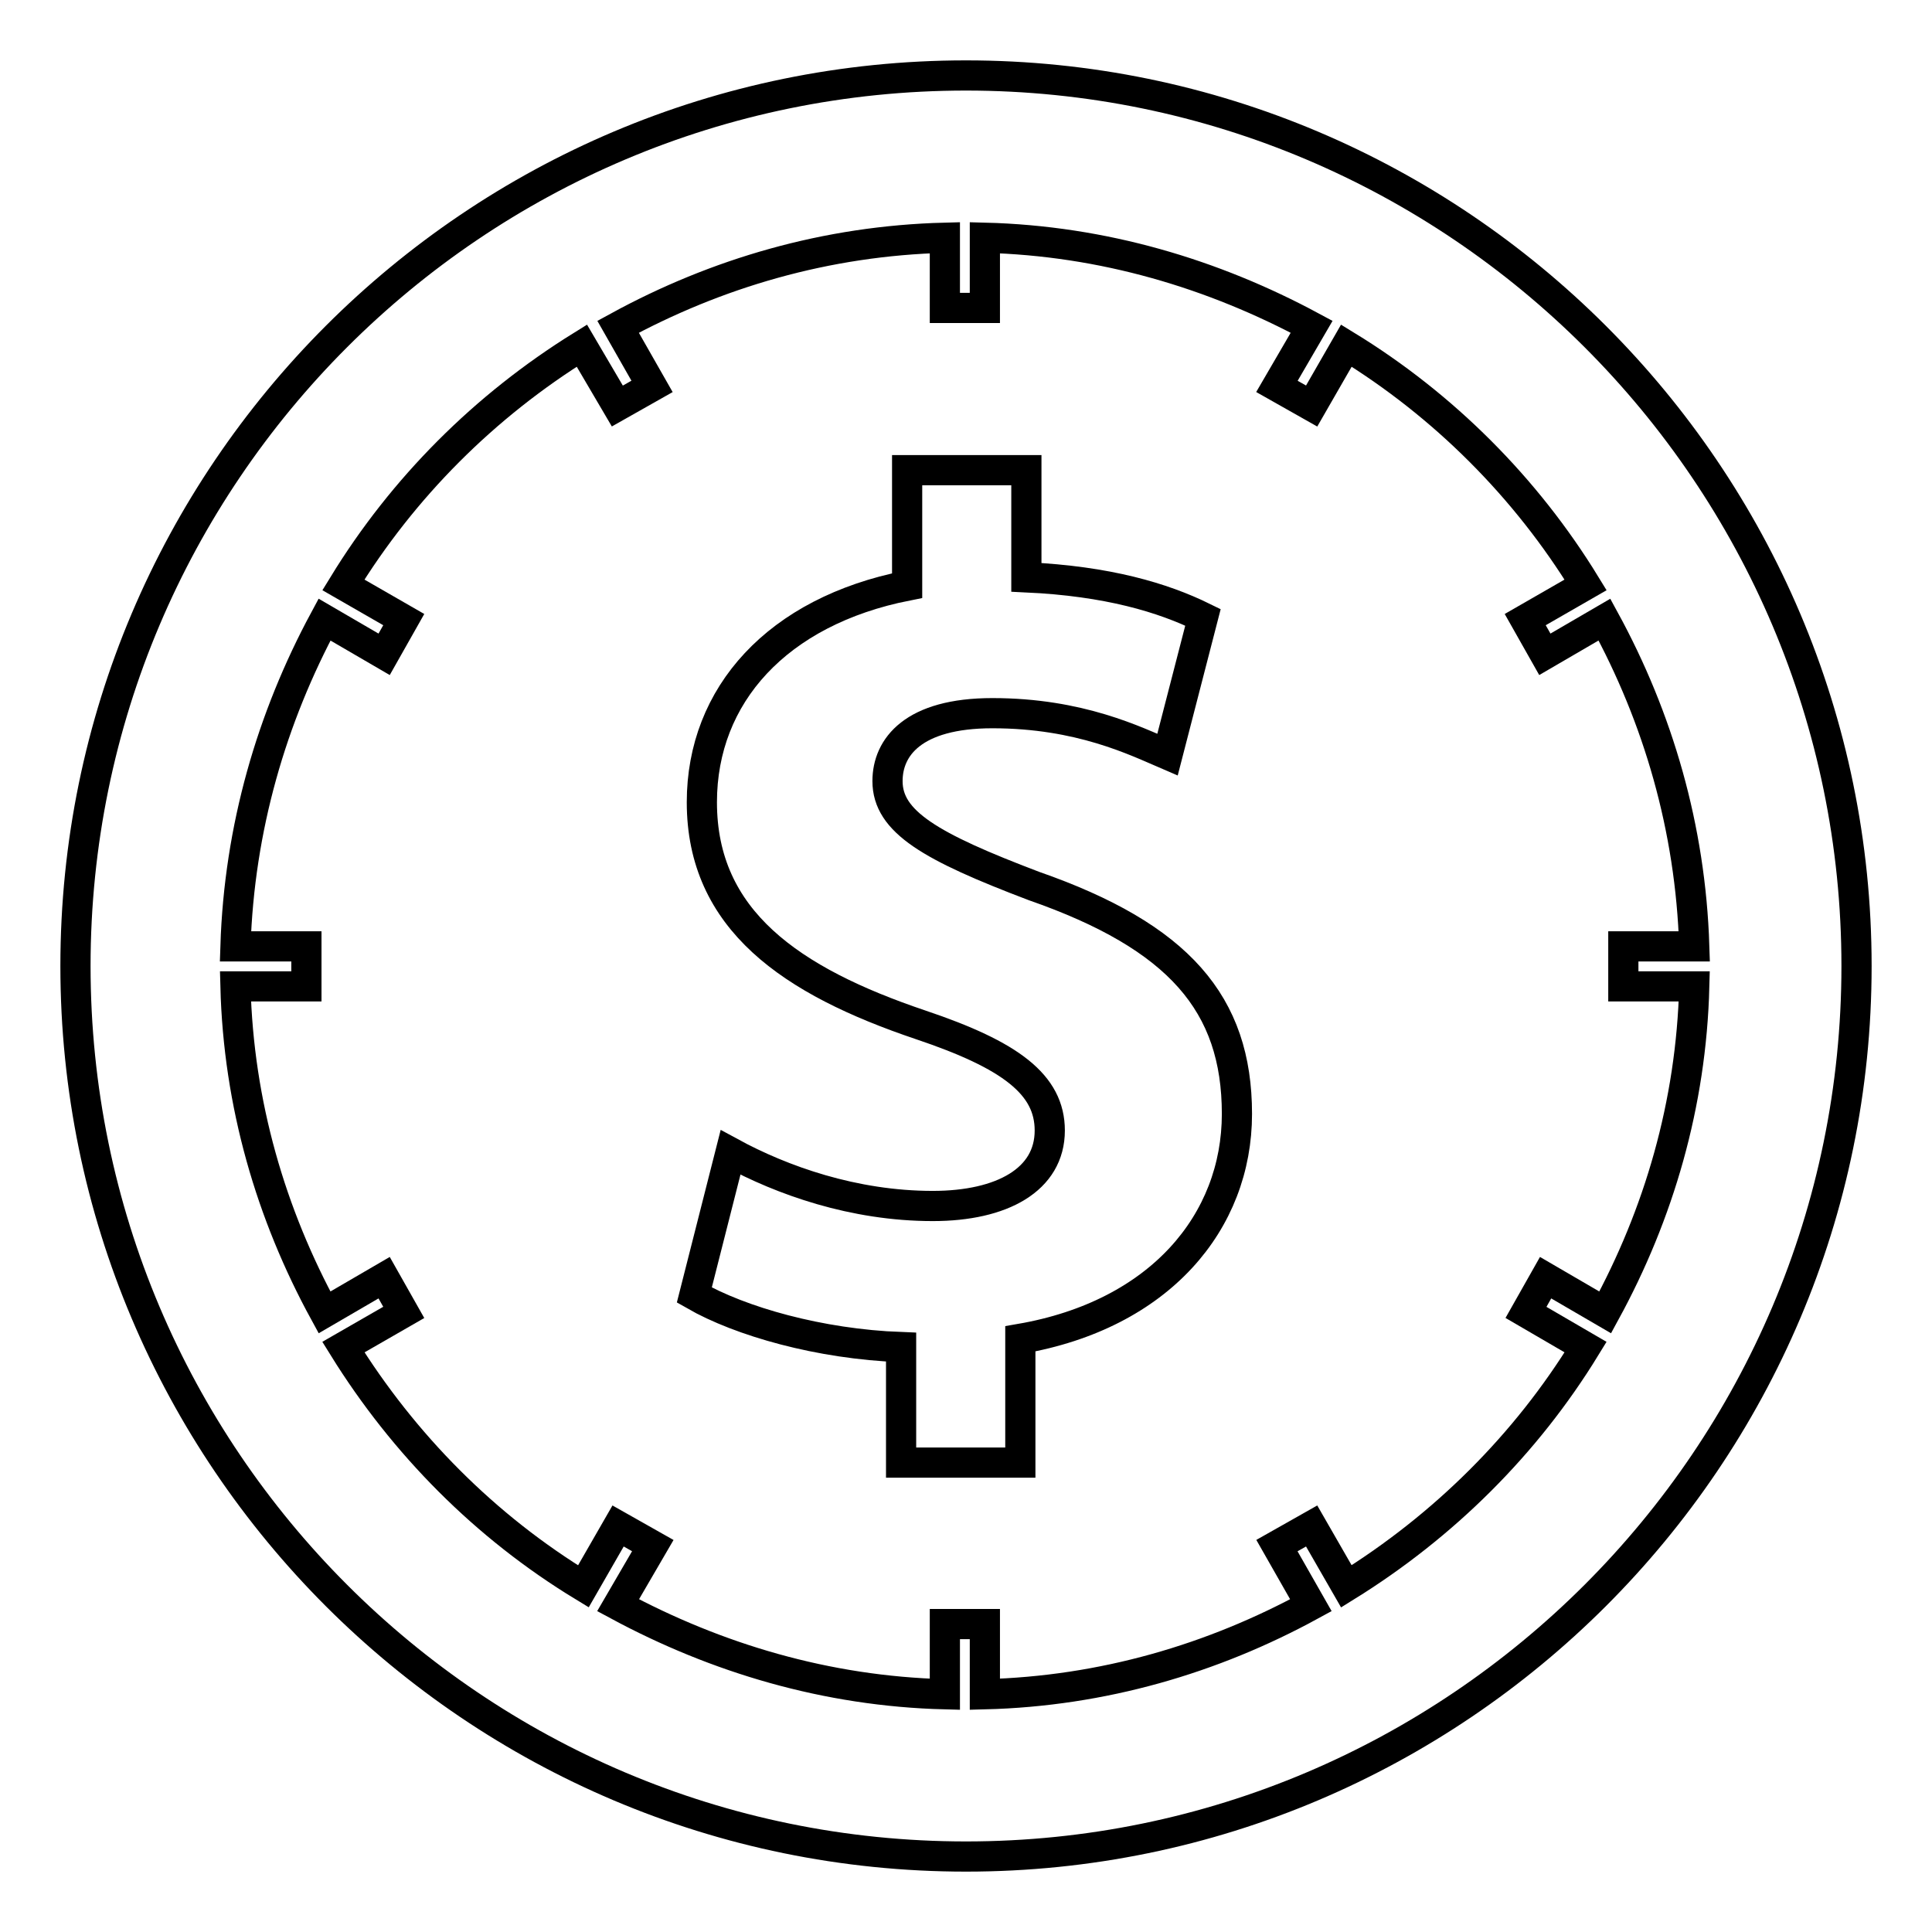
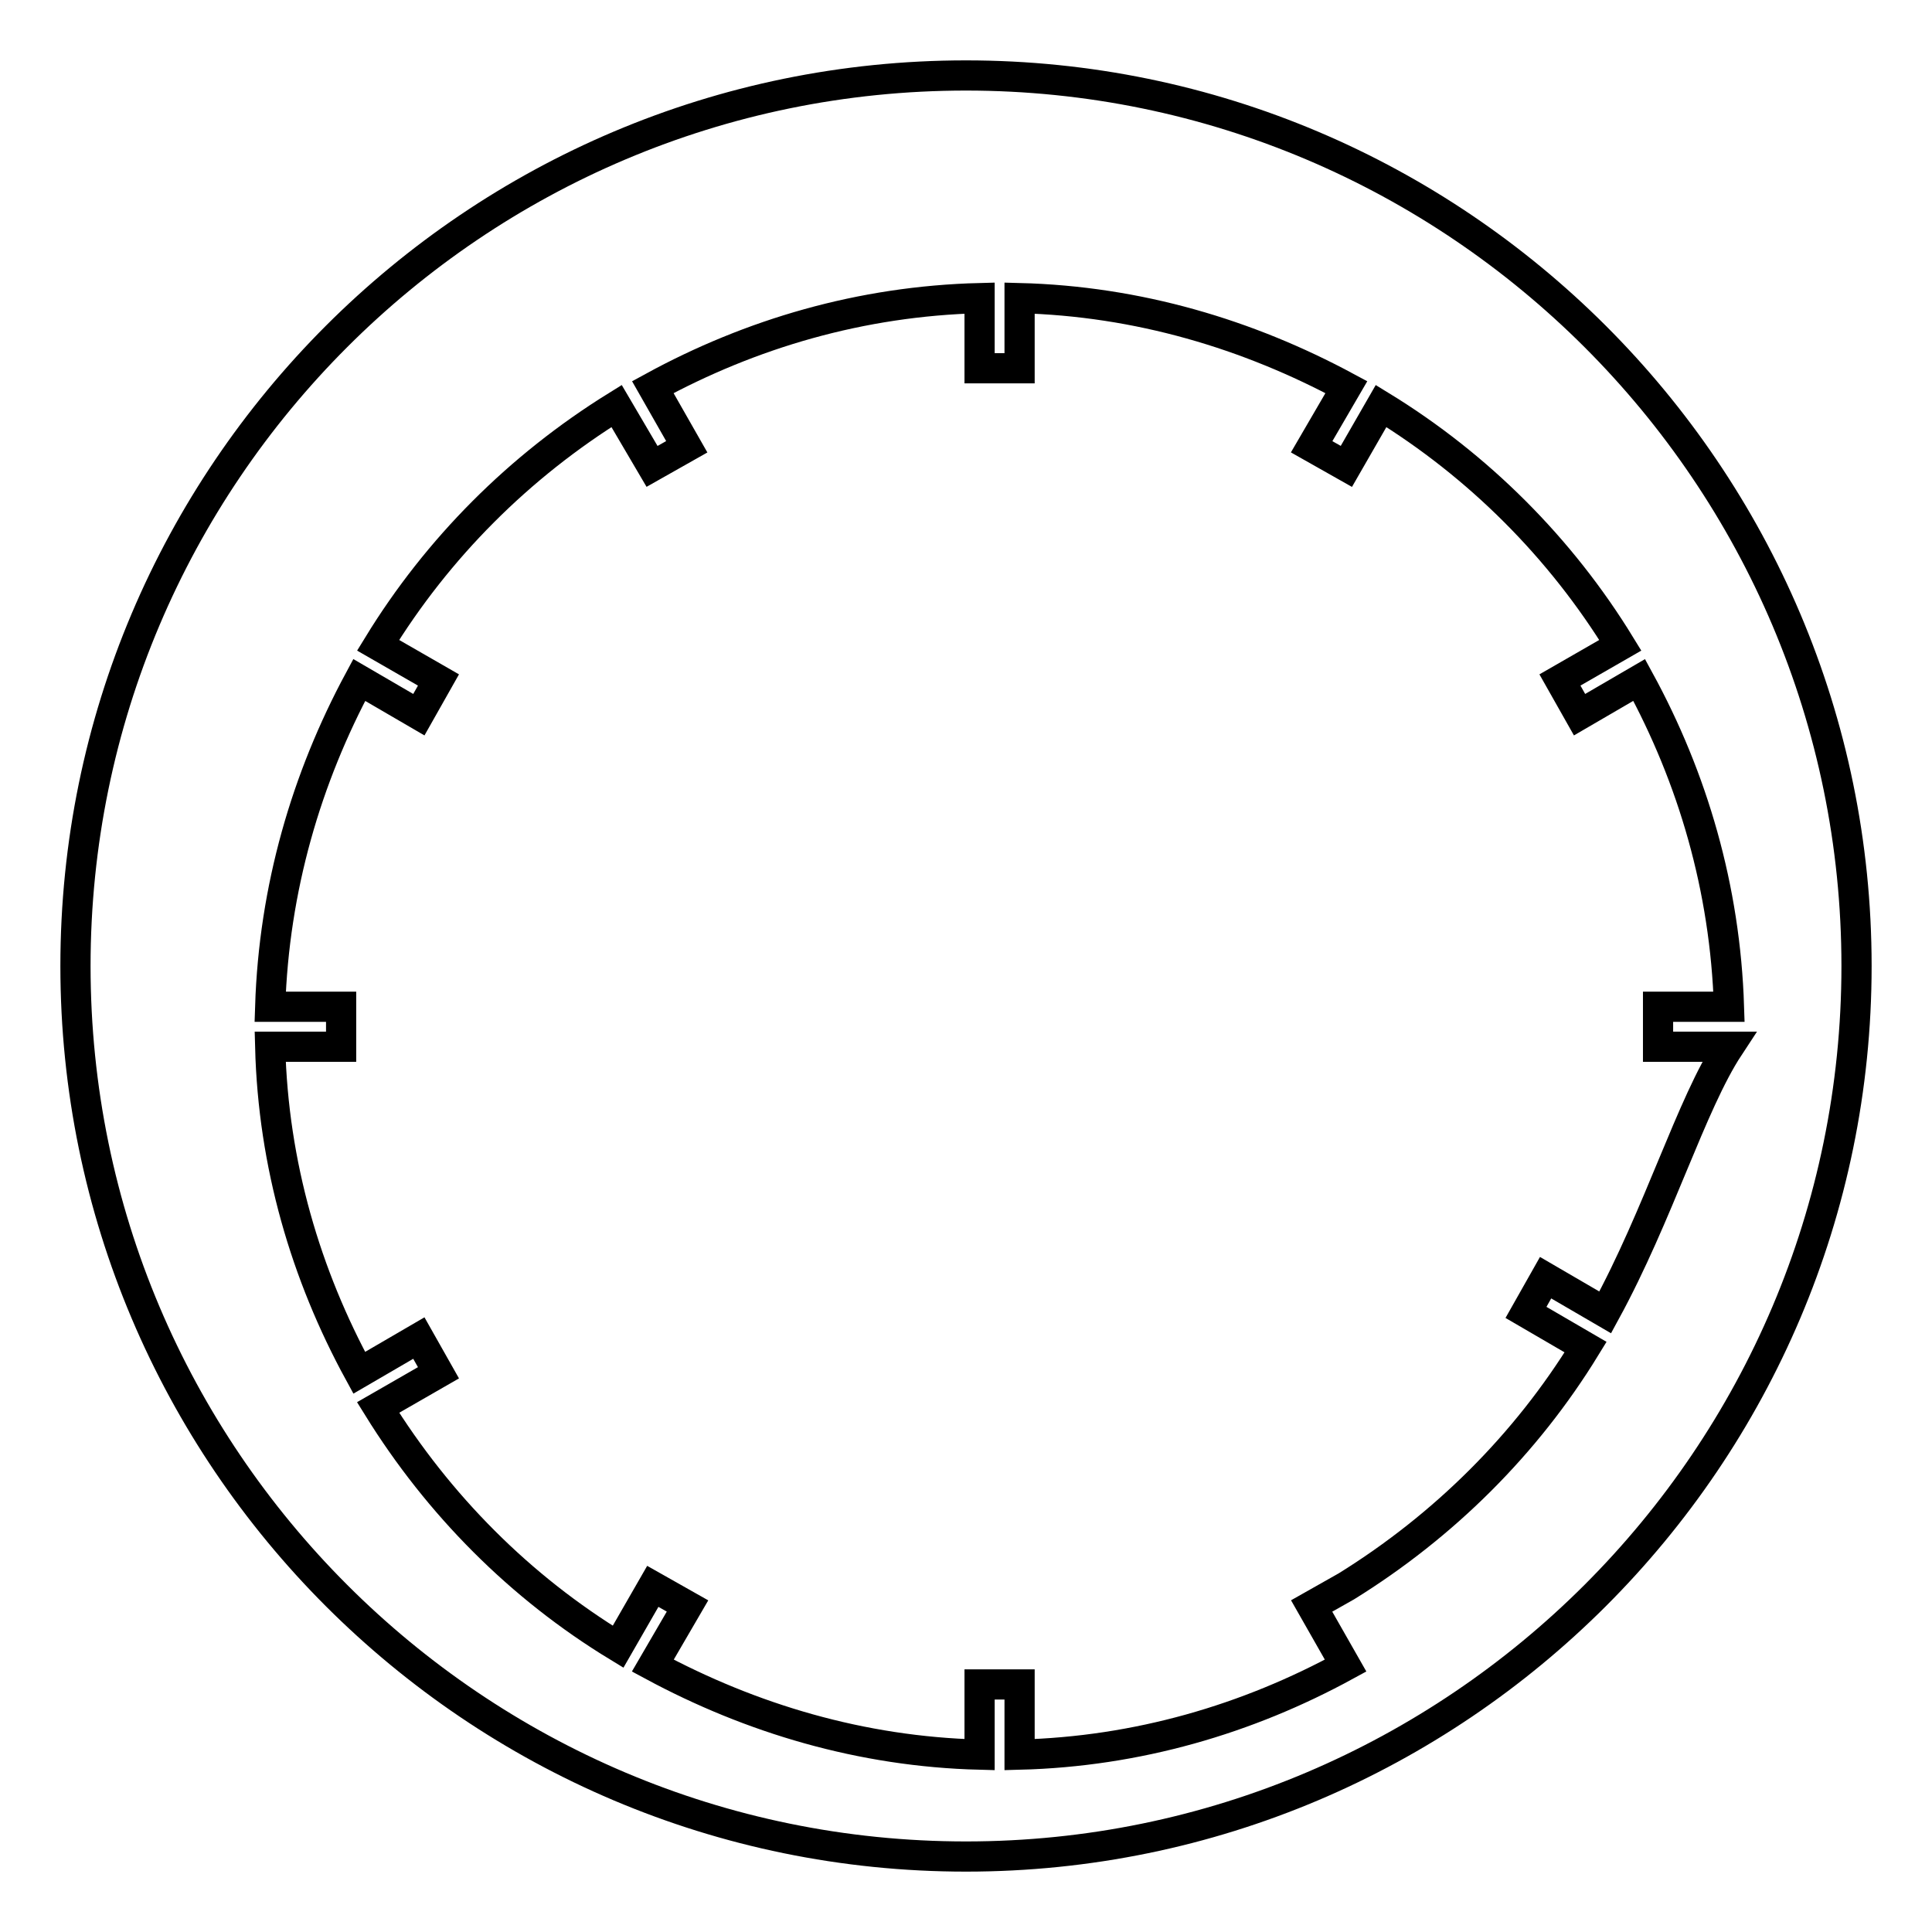
<svg xmlns="http://www.w3.org/2000/svg" version="1.1" x="0px" y="0px" viewBox="0 0 256 256" enable-background="new 0 0 256 256" xml:space="preserve">
  <g>
    <g>
      <g>
        <g>
-           <path stroke-width="4" fill-opacity="0" stroke="#000000" d="M128,10C62.9,10,10,62.9,10,128c0,65.1,52.9,118,118,118c65,0,118-52.9,118-118C246,62.9,193,10,128,10z M212.7,173.9l-7.9-4.6l-2.6,4.6l7.9,4.6c-7.9,12.9-18.8,23.7-31.7,31.7l-4.6-8l-4.6,2.6l4.5,7.9c-13,7.1-27.6,11.4-43.2,11.8v-9.3h-5.3v9.3c-15.7-0.4-30.3-4.8-43.3-11.8l4.6-7.9l-4.6-2.6l-4.6,8c-13-7.9-23.8-18.8-31.8-31.7l8-4.6l-2.6-4.6l-7.9,4.6c-7.1-13-11.4-27.6-11.8-43.2h9.4v-5.3h-9.4c0.5-15.7,4.8-30.3,11.8-43.3l7.9,4.6l2.6-4.6l-8-4.6c7.9-12.9,18.7-23.7,31.6-31.7l4.7,8l4.6-2.6l-4.5-7.9c13-7.1,27.6-11.4,43.3-11.8v9.3h5.3l0-9.3c15.7,0.4,30.3,4.8,43.3,11.8l-4.6,7.9l4.6,2.6l4.6-8c12.9,7.9,23.8,18.8,31.7,31.7l-8,4.6l2.6,4.6l7.9-4.6c7.1,13,11.4,27.6,11.9,43.3h-9.4v5.3h9.4C224.1,146.3,219.8,160.9,212.7,173.9z" />
-           <path stroke-width="4" fill-opacity="0" stroke="#000000" d="M137,117.4c-13.7-5.2-19.4-8.5-19.4-13.9c0-4.5,3.4-9,13.9-9c11.6,0,19,3.7,23.2,5.5l4.7-18.2c-5.3-2.6-12.6-4.8-23.4-5.3V62.3h-15.8v15.3C103,81,93,92.1,93,106.3c0,15.6,11.8,23.7,29,29.5c11.9,4,17.1,7.9,17.1,14c0,6.5-6.3,10-15.5,10c-10.5,0-20-3.4-26.8-7.1L92,171.6c6.1,3.5,16.6,6.5,27.4,6.9v15.3h15.8v-16.4c18.5-3.2,28.7-15.5,28.7-29.8C163.9,133,156.2,124.1,137,117.4z" />
+           <path stroke-width="4" fill-opacity="0" stroke="#000000" d="M128,10C62.9,10,10,62.9,10,128c0,65.1,52.9,118,118,118c65,0,118-52.9,118-118C246,62.9,193,10,128,10z M212.7,173.9l-7.9-4.6l-2.6,4.6l7.9,4.6c-7.9,12.9-18.8,23.7-31.7,31.7l-4.6,2.6l4.5,7.9c-13,7.1-27.6,11.4-43.2,11.8v-9.3h-5.3v9.3c-15.7-0.4-30.3-4.8-43.3-11.8l4.6-7.9l-4.6-2.6l-4.6,8c-13-7.9-23.8-18.8-31.8-31.7l8-4.6l-2.6-4.6l-7.9,4.6c-7.1-13-11.4-27.6-11.8-43.2h9.4v-5.3h-9.4c0.5-15.7,4.8-30.3,11.8-43.3l7.9,4.6l2.6-4.6l-8-4.6c7.9-12.9,18.7-23.7,31.6-31.7l4.7,8l4.6-2.6l-4.5-7.9c13-7.1,27.6-11.4,43.3-11.8v9.3h5.3l0-9.3c15.7,0.4,30.3,4.8,43.3,11.8l-4.6,7.9l4.6,2.6l4.6-8c12.9,7.9,23.8,18.8,31.7,31.7l-8,4.6l2.6,4.6l7.9-4.6c7.1,13,11.4,27.6,11.9,43.3h-9.4v5.3h9.4C224.1,146.3,219.8,160.9,212.7,173.9z" />
        </g>
      </g>
      <g />
      <g />
      <g />
      <g />
      <g />
      <g />
      <g />
      <g />
      <g />
      <g />
      <g />
      <g />
      <g />
      <g />
      <g />
    </g>
  </g>
</svg>